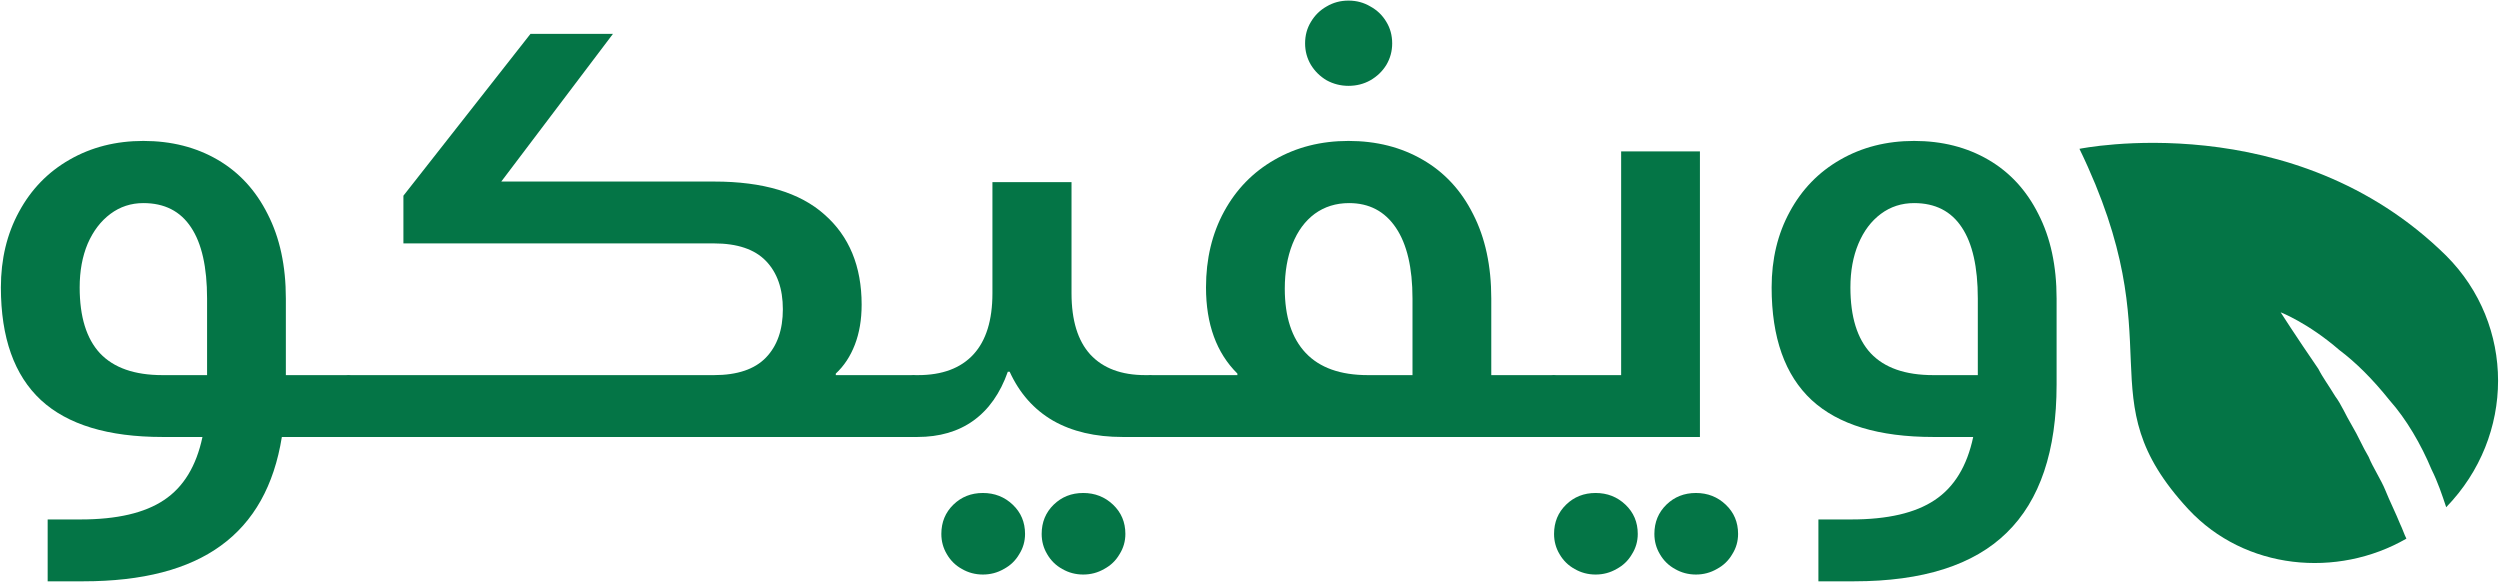
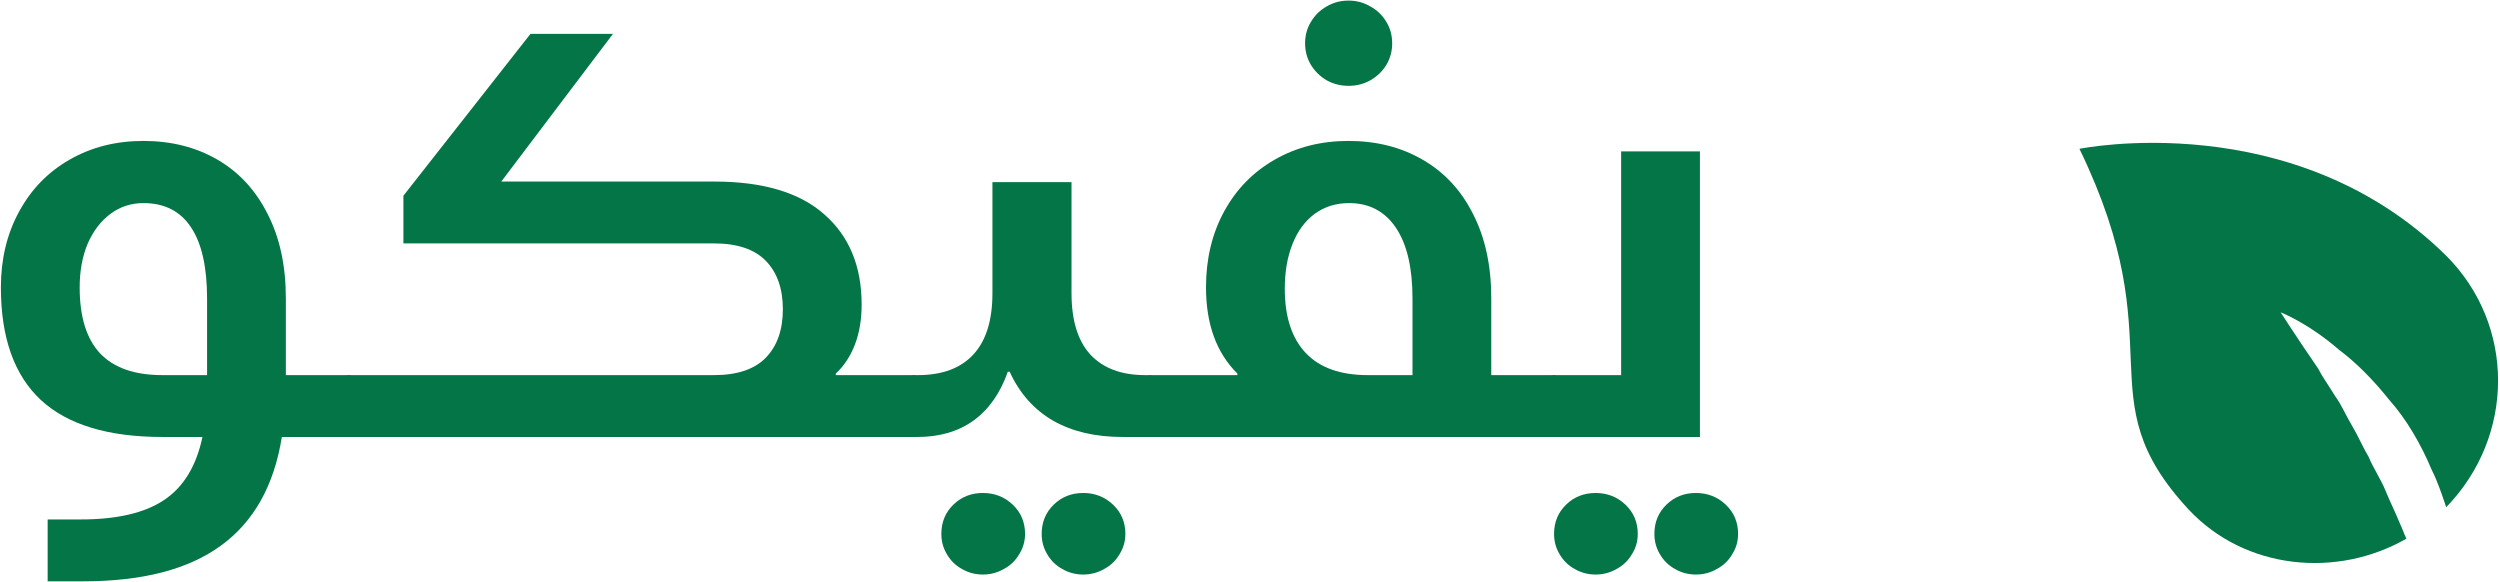
<svg xmlns="http://www.w3.org/2000/svg" width="1190" height="277" viewBox="0 0 1190 277" fill="none">
  <path d="M170.199 180.021V206.535L165.805 208H134.164C130.453 231.145 120.785 248.381 105.16 259.709C89.633 271.037 67.807 276.701 39.682 276.701H22.689V247.258H38.363C55.648 247.258 68.881 244.182 78.061 238.029C87.338 231.877 93.441 221.867 96.371 208H77.328C51.449 208 32.162 202.141 19.467 190.422C6.771 178.605 0.424 160.734 0.424 136.809C0.424 123.332 3.305 111.32 9.066 100.773C14.828 90.129 22.836 81.877 33.09 76.018C43.441 70.061 55.16 67.082 68.246 67.082C81.527 67.082 93.295 70.061 103.549 76.018C113.803 81.975 121.762 90.617 127.426 101.945C133.188 113.176 136.068 126.555 136.068 142.082V178.557H165.805L170.199 180.021ZM37.924 136.809C37.924 150.773 41.147 161.223 47.592 168.156C54.135 175.09 64.047 178.557 77.328 178.557H98.568V142.082C98.568 127.141 96.029 115.861 90.951 108.244C85.873 100.529 78.305 96.672 68.246 96.672C62.387 96.672 57.162 98.381 52.572 101.799C47.982 105.217 44.369 109.953 41.732 116.008C39.193 122.062 37.924 128.996 37.924 136.809Z" fill="#047546" />
  <path d="M439.145 180.021V206.535L434.75 208H165.951L161.557 206.535V180.021L165.951 178.557H339.828C350.961 178.557 359.213 175.773 364.584 170.207C369.955 164.641 372.641 156.975 372.641 147.209C372.641 137.443 369.955 129.777 364.584 124.211C359.213 118.645 350.961 115.861 339.828 115.861H192.025V93.156L252.523 16.105H291.781L238.607 86.418H339.975C363.217 86.418 380.697 91.643 392.416 102.092C404.232 112.443 410.141 126.75 410.141 145.012C410.141 152.141 409.066 158.488 406.918 164.055C404.77 169.621 401.742 174.211 397.836 177.824V178.557H434.75L439.145 180.021Z" fill="#047546" />
  <path d="M551.938 180.314V206.535L547.543 208H534.359C521.371 208 510.336 205.412 501.254 200.236C492.172 194.963 485.287 187.199 480.6 176.945H479.721C476.107 187.199 470.639 194.963 463.314 200.236C456.088 205.412 447.201 208 436.654 208H434.896L430.502 206.535V180.021L434.896 178.557H436.947C448.471 178.557 457.26 175.285 463.314 168.742C469.369 162.199 472.396 152.482 472.396 139.592V86.711H510.043V139.592C510.043 152.482 513.021 162.199 518.979 168.742C525.033 175.285 533.773 178.557 545.199 178.557H547.543L551.938 180.314ZM467.855 273.479C464.242 273.479 460.922 272.6 457.895 270.842C454.867 269.182 452.475 266.838 450.717 263.811C448.959 260.881 448.08 257.658 448.08 254.143C448.08 248.576 449.984 243.938 453.793 240.227C457.602 236.516 462.289 234.66 467.855 234.66C473.422 234.66 478.158 236.516 482.064 240.227C485.971 243.938 487.924 248.576 487.924 254.143C487.924 257.658 486.996 260.881 485.141 263.811C483.383 266.838 480.941 269.182 477.816 270.842C474.789 272.6 471.469 273.479 467.855 273.479ZM515.609 273.479C511.996 273.479 508.676 272.6 505.648 270.842C502.621 269.182 500.229 266.838 498.471 263.811C496.713 260.881 495.834 257.658 495.834 254.143C495.834 248.576 497.738 243.938 501.547 240.227C505.355 236.516 510.043 234.66 515.609 234.66C521.176 234.66 525.912 236.516 529.818 240.227C533.725 243.938 535.678 248.576 535.678 254.143C535.678 257.658 534.75 260.881 532.895 263.811C531.137 266.838 528.695 269.182 525.57 270.842C522.543 272.6 519.223 273.479 515.609 273.479Z" fill="#047546" />
  <path d="M743.979 180.021V206.535L739.584 208H547.689L543.295 206.535V180.021L547.689 178.557H588.998V177.824C579.037 167.961 574.057 154.289 574.057 136.809C574.057 123.234 576.938 111.174 582.699 100.627C588.461 90.08 596.469 81.877 606.723 76.018C617.074 70.061 628.793 67.082 641.879 67.082C655.16 67.082 666.928 70.061 677.182 76.018C687.533 81.975 695.541 90.617 701.205 101.945C706.967 113.176 709.848 126.555 709.848 142.082V178.557H739.584L743.979 180.021ZM672.348 178.557V142.082C672.348 127.434 669.711 116.203 664.438 108.391C659.164 100.578 651.742 96.672 642.172 96.672C635.922 96.672 630.453 98.381 625.766 101.799C621.176 105.217 617.66 110.002 615.219 116.154C612.777 122.307 611.557 129.387 611.557 137.395C611.557 150.773 614.877 160.979 621.518 168.01C628.158 175.041 638.021 178.557 651.107 178.557H672.348ZM641.879 40.861C638.168 40.861 634.701 39.982 631.479 38.225C628.354 36.369 625.863 33.928 624.008 30.9C622.152 27.775 621.225 24.357 621.225 20.646C621.225 16.838 622.152 13.42 624.008 10.393C625.863 7.268 628.354 4.826 631.479 3.068C634.604 1.213 638.07 0.285 641.879 0.285C645.688 0.285 649.154 1.213 652.279 3.068C655.502 4.826 658.041 7.268 659.896 10.393C661.752 13.42 662.68 16.838 662.68 20.646C662.68 24.357 661.752 27.775 659.896 30.9C658.041 33.928 655.502 36.369 652.279 38.225C649.154 39.982 645.688 40.861 641.879 40.861Z" fill="#047546" />
  <path d="M809.164 72.062V208H739.584L735.189 206.535V180.021L739.584 178.557H771.664V72.062H809.164ZM759.506 273.479C755.893 273.479 752.572 272.6 749.545 270.842C746.518 269.182 744.125 266.838 742.367 263.811C740.609 260.881 739.73 257.658 739.73 254.143C739.73 248.576 741.635 243.938 745.443 240.227C749.252 236.516 753.939 234.66 759.506 234.66C765.072 234.66 769.809 236.516 773.715 240.227C777.621 243.938 779.574 248.576 779.574 254.143C779.574 257.658 778.646 260.881 776.791 263.811C775.033 266.838 772.592 269.182 769.467 270.842C766.439 272.6 763.119 273.479 759.506 273.479ZM807.26 273.479C803.646 273.479 800.326 272.6 797.299 270.842C794.271 269.182 791.879 266.838 790.121 263.811C788.363 260.881 787.484 257.658 787.484 254.143C787.484 248.576 789.389 243.938 793.197 240.227C797.006 236.516 801.693 234.66 807.26 234.66C812.826 234.66 817.562 236.516 821.469 240.227C825.375 243.938 827.328 248.576 827.328 254.143C827.328 257.658 826.4 260.881 824.545 263.811C822.787 266.838 820.346 269.182 817.221 270.842C814.193 272.6 810.873 273.479 807.26 273.479Z" fill="#047546" />
-   <path d="M911.117 67.082C924.398 67.082 936.166 70.061 946.42 76.018C956.674 81.975 964.633 90.617 970.297 101.945C976.059 113.176 978.939 126.555 978.939 142.082V183.098C978.939 214.641 971.029 238.127 955.209 253.557C939.486 268.986 915.268 276.701 882.553 276.701H865.561V247.258H881.234C898.52 247.258 911.752 244.182 920.932 238.029C930.209 231.877 936.312 221.867 939.242 208H920.199C894.32 208 875.033 202.141 862.338 190.422C849.643 178.605 843.295 160.734 843.295 136.809C843.295 123.332 846.176 111.32 851.938 100.773C857.699 90.129 865.707 81.877 875.961 76.018C886.312 70.061 898.031 67.082 911.117 67.082ZM880.795 136.809C880.795 150.773 884.018 161.223 890.463 168.156C897.006 175.09 906.918 178.557 920.199 178.557H941.439V142.082C941.439 127.141 938.9 115.861 933.822 108.244C928.744 100.529 921.176 96.672 911.117 96.672C905.16 96.672 899.887 98.381 895.297 101.799C890.707 105.217 887.143 109.953 884.604 116.008C882.064 122.062 880.795 128.996 880.795 136.809Z" fill="#047546" />
  <path d="M1137.46 190.553C1129.48 180.577 1121.5 172.597 1113.52 166.611C1098.55 153.643 1085.58 148.655 1085.58 148.655C1085.58 148.655 1092.57 159.628 1103.54 175.59C1105.54 179.58 1108.53 183.57 1111.52 188.558C1114.51 192.548 1116.51 197.536 1119.5 202.524C1122.5 207.512 1124.49 212.5 1127.48 217.488C1129.48 222.476 1133.47 228.461 1135.46 233.449C1137.46 238.437 1140.45 244.423 1142.45 249.411C1143.44 251.406 1144.44 254.398 1145.44 256.394C1112.52 275.348 1068.63 271.357 1041.69 242.428C991.812 188.558 1035.71 165.614 989.817 70.844C989.817 70.844 1091.57 49.894 1164.39 121.72C1197.31 154.64 1197.31 207.512 1164.39 241.43C1162.4 235.444 1160.4 229.459 1157.41 223.473C1152.42 211.502 1145.44 199.532 1137.46 190.553Z" fill="#047546" />
</svg>